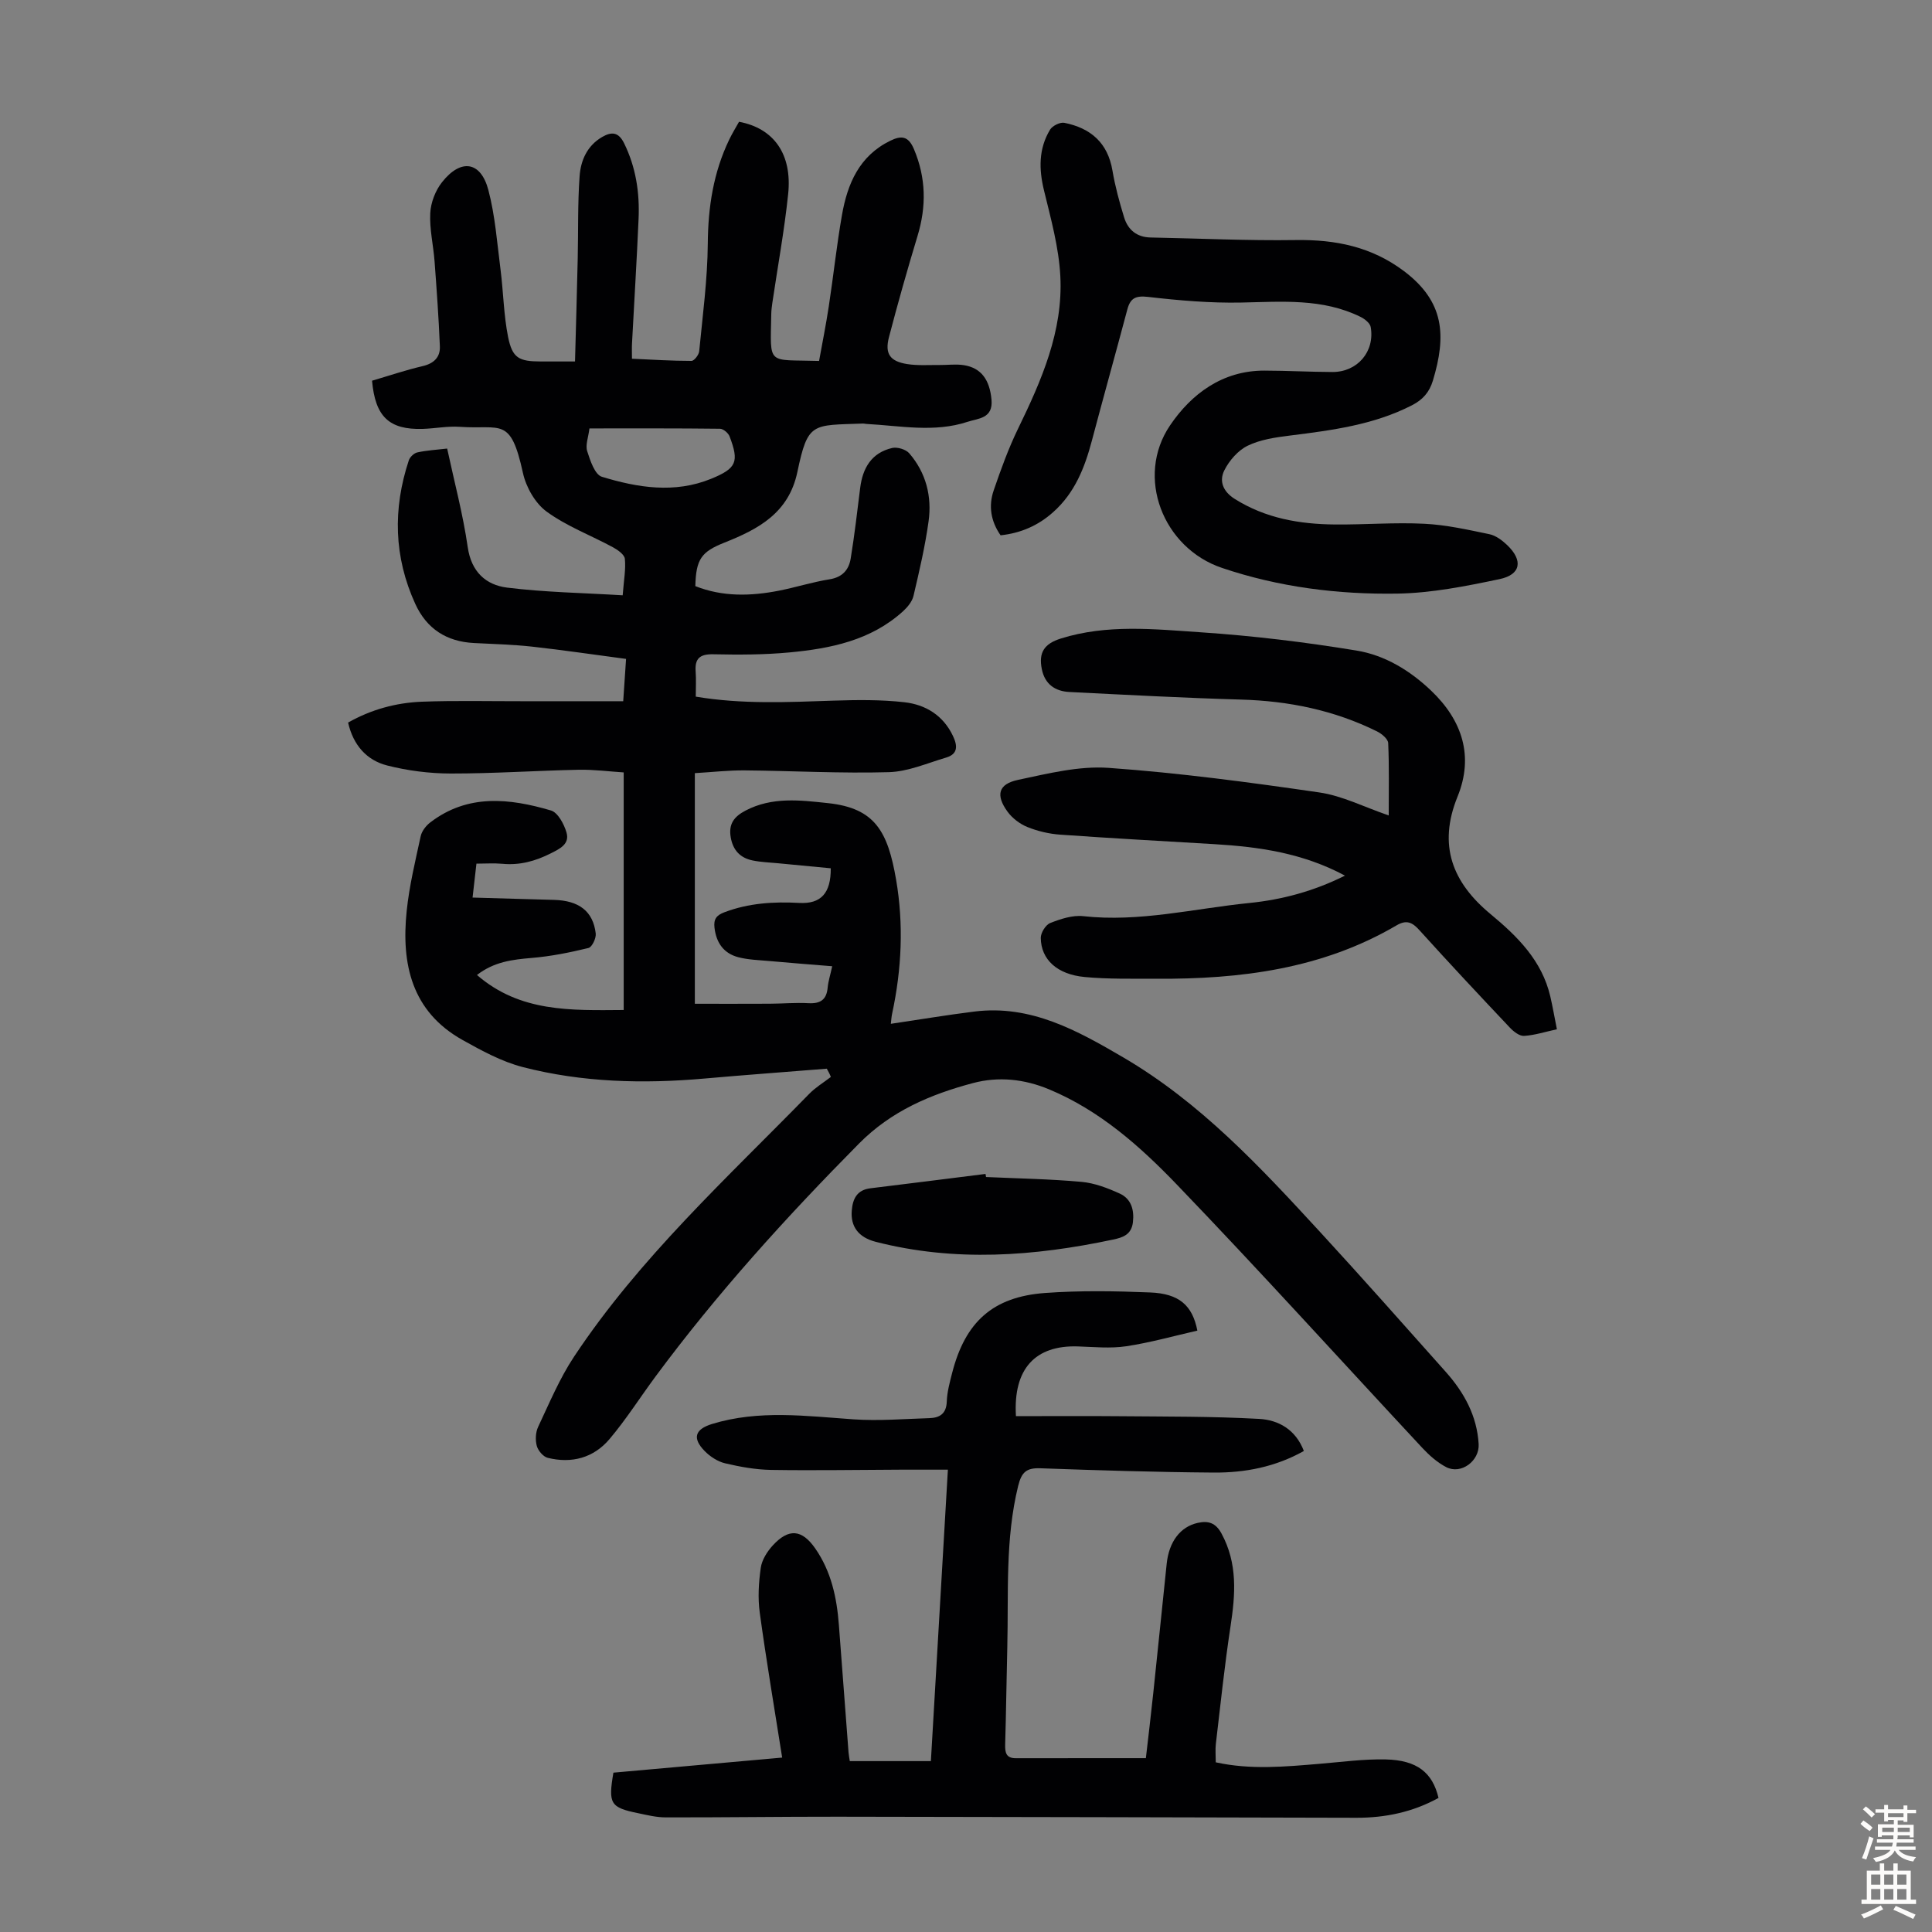
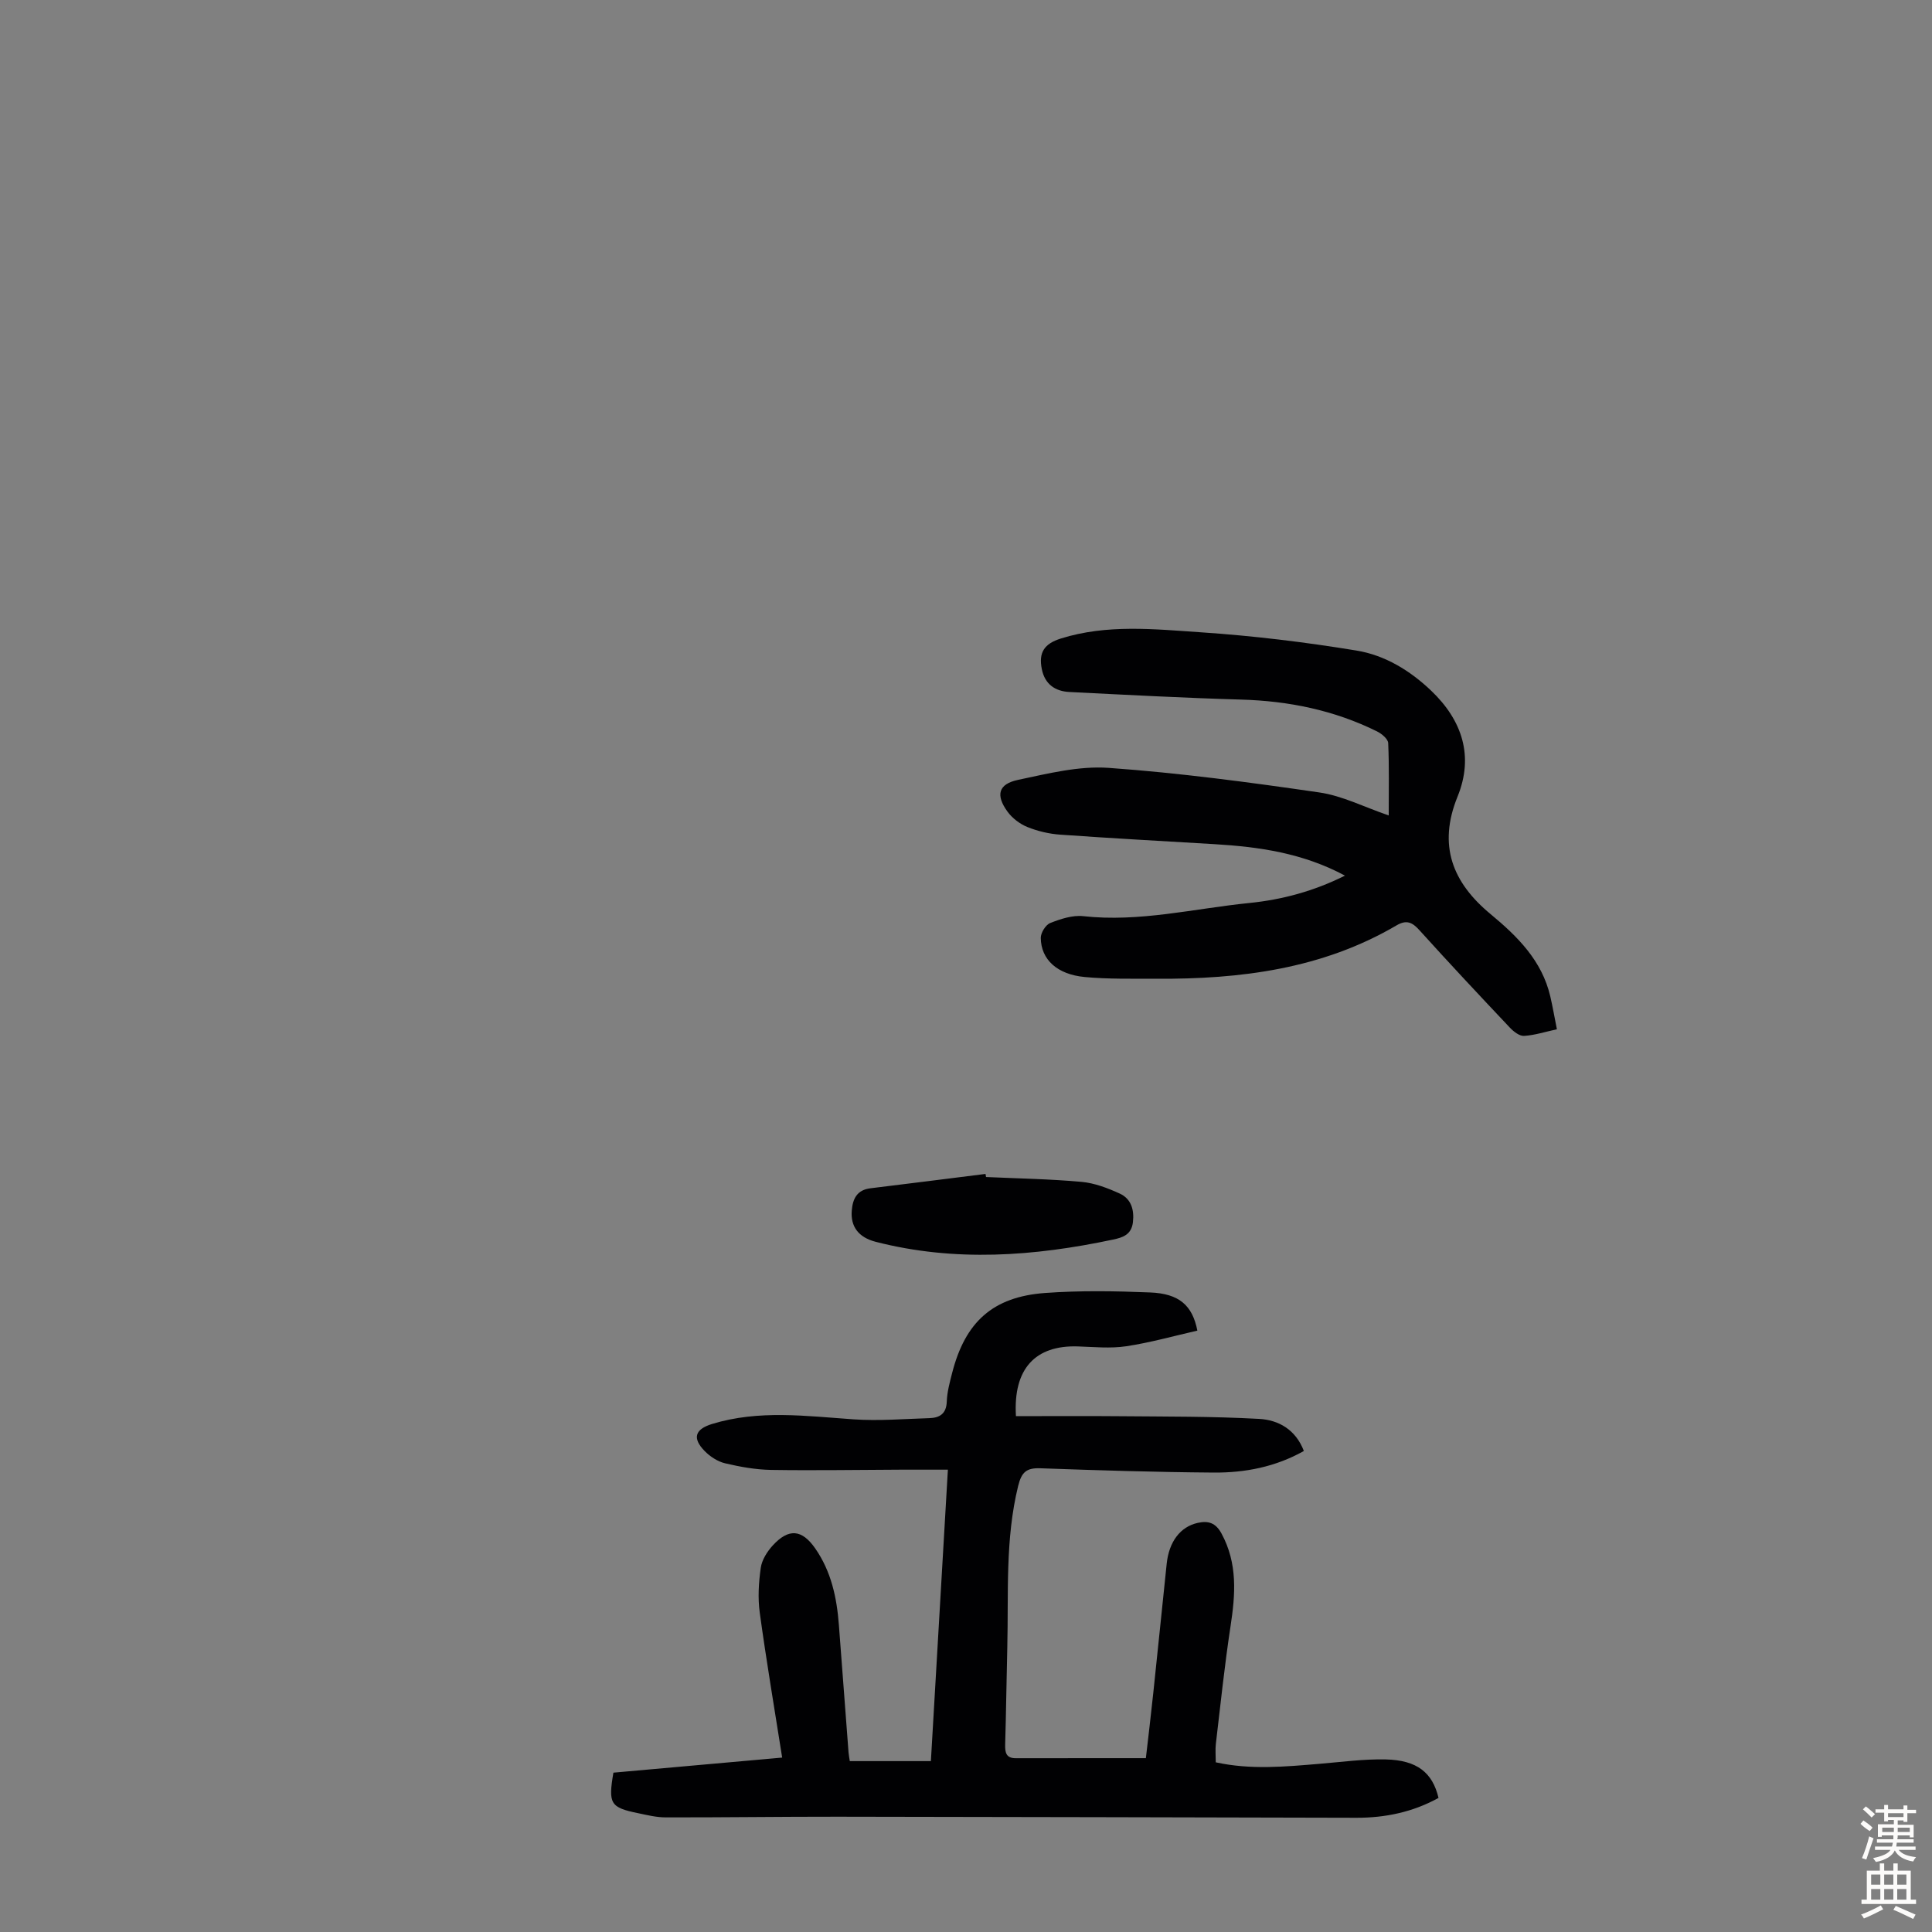
<svg xmlns="http://www.w3.org/2000/svg" enable-background="new 0 0 400 400" viewBox="0 0 400 400">
  <rect x="0" y="0" width="400" height="400" fill="#808080" stroke="none" />
  <g fill="#010103">
-     <path d="m171.18 221.26c-8.44.68-16.88 1.29-25.32 2.04-12.68 1.12-25.31.81-37.65-2.38-4.35-1.13-8.49-3.39-12.46-5.61-10.55-5.91-12.69-15.76-11.55-26.71.54-5.21 1.79-10.35 2.9-15.48.23-1.06 1.11-2.18 2-2.86 7.78-5.95 16.4-4.98 24.97-2.46 1.43.42 2.72 2.83 3.22 4.57.69 2.38-1.37 3.36-3.28 4.32-3.17 1.6-6.41 2.49-9.99 2.15-1.75-.16-3.53-.03-5.38-.03-.27 2.33-.49 4.3-.8 7.02 5.73.16 11.28.34 16.82.48 5.2.13 8.14 2.34 8.68 6.97.11.97-.77 2.81-1.5 2.99-3.86.94-7.79 1.73-11.74 2.06-3.95.34-7.75.75-11.35 3.53 8.92 7.73 19.41 7.33 30.38 7.25 0-16.37 0-32.54 0-49.19-2.91-.18-6.11-.61-9.3-.55-8.83.18-17.67.79-26.5.78-4.41-.01-8.92-.58-13.19-1.67-4.23-1.08-7.01-4.21-8.07-8.88 4.78-2.71 9.93-4.11 15.29-4.32 6.92-.26 13.86-.09 20.8-.1 6.82-.01 13.65 0 20.87 0 .19-2.84.38-5.56.59-8.76-6.65-.88-13.04-1.83-19.45-2.54-4-.44-8.03-.54-12.05-.75-5.67-.29-9.78-2.94-12.14-8.1-4.44-9.71-4.67-19.66-1.34-29.72.23-.69 1.07-1.49 1.75-1.64 1.94-.43 3.96-.54 6.19-.8 1.48 6.9 3.28 13.6 4.26 20.42.74 5.12 3.77 7.82 8.15 8.37 7.81.97 15.73 1.09 23.93 1.59.24-3.17.67-5.39.45-7.55-.09-.88-1.46-1.85-2.46-2.39-4.58-2.48-9.58-4.35-13.74-7.39-2.36-1.72-4.26-5.06-4.9-8-2.58-11.77-4.47-8.95-13.07-9.55-2.54-.18-5.13.35-7.7.43-6.92.2-9.82-2.52-10.47-9.98 3.45-1.01 6.92-2.19 10.48-3.02 2.34-.55 3.65-1.85 3.56-4.09-.24-5.88-.66-11.75-1.1-17.62-.25-3.33-1.06-6.67-.89-9.96.11-2.19 1.06-4.67 2.43-6.4 3.9-4.95 8.03-4.35 9.6 1.61 1.41 5.34 1.81 10.96 2.52 16.47.59 4.64.65 9.37 1.56 13.94.89 4.41 2.25 5.08 6.8 5.09h7.06c.2-7.3.4-14.3.56-21.3.13-5.69-.02-11.4.39-17.06.23-3.25 1.55-6.31 4.67-8.12 1.96-1.13 3.39-1.05 4.55 1.31 2.44 4.97 3.23 10.22 2.99 15.64-.37 8.61-.91 17.2-1.36 25.81-.05.87-.01 1.75-.01 3.15 4.16.19 8.25.45 12.33.45.55 0 1.52-1.25 1.59-1.99.72-7.43 1.72-14.87 1.78-22.32.06-7.54 1.16-14.68 4.42-21.47.62-1.3 1.38-2.52 2.05-3.73 7.22 1.36 11.03 6.7 10.17 14.97-.79 7.55-2.17 15.04-3.28 22.56-.11.77-.21 1.56-.22 2.34-.19 10.78-.96 9.31 9.9 9.65.67-3.7 1.43-7.48 2.01-11.29.96-6.3 1.63-12.65 2.73-18.92 1.13-6.47 3.58-12.24 10-15.38 2.29-1.12 3.75-1 4.9 1.73 2.52 5.97 2.6 11.87.74 18-2.1 6.94-4.08 13.92-5.91 20.94-.9 3.44.22 5.01 3.79 5.57 2.18.34 4.45.17 6.68.19 1.67.02 3.38-.23 5.02.03 3.67.57 5.37 3.11 5.74 7.15.36 3.93-2.77 3.86-4.95 4.58-6.91 2.28-13.97.81-20.97.44-.22-.01-.45-.09-.67-.08-10.54.39-11.42-.38-13.6 10.02-1.79 8.52-8.08 11.84-15.1 14.63-4.78 1.9-5.89 3.41-6.03 9.01 5.64 2.24 11.47 2.09 17.33.94 3.5-.69 6.94-1.79 10.46-2.35 2.68-.43 4-1.98 4.38-4.32.79-4.84 1.35-9.72 1.96-14.59.51-4.14 2.36-7.29 6.62-8.28 1.07-.25 2.85.29 3.55 1.11 3.47 4.02 4.71 8.93 3.99 14.09-.72 5.19-1.92 10.31-3.12 15.42-.27 1.17-1.23 2.33-2.16 3.18-6.66 6.05-15.01 7.73-23.54 8.53-5.22.49-10.51.49-15.76.38-2.83-.06-3.85.92-3.64 3.63.12 1.64.02 3.29.02 5.14 9.54 1.61 19.01 1.15 28.5.83 4.9-.16 9.85-.22 14.7.33 4.36.49 8.01 2.7 10.04 6.96.96 2.01 1.1 3.76-1.41 4.5-3.93 1.16-7.89 2.91-11.87 3.02-9.94.28-19.9-.28-29.85-.37-3.34-.03-6.69.36-10.3.57v47.75c5.26 0 10.37.02 15.48-.01 2.69-.01 5.38-.26 8.05-.11 2.46.13 3.74-.71 3.97-3.23.12-1.3.54-2.58.94-4.42-4.52-.37-8.84-.7-13.15-1.09-2.11-.19-4.27-.25-6.3-.78-3-.79-4.55-2.96-4.92-6.09-.21-1.77.38-2.59 2.03-3.21 5.04-1.91 10.2-2.23 15.52-1.94 4.51.25 6.56-2.05 6.52-7.17-3.6-.34-7.24-.69-10.89-1.04-1.78-.17-3.59-.23-5.33-.59-2.52-.53-4.02-2.09-4.49-4.77-.49-2.8.72-4.32 3.07-5.55 5.51-2.88 11.27-2.16 17.07-1.54 9.73 1.03 12.38 5.86 14.1 15.86 1.58 9.19 1.16 18.51-.82 27.7-.16.73-.19 1.49-.27 2.13 5.89-.87 11.58-1.83 17.3-2.54 11.66-1.45 21.23 3.89 30.78 9.47 16.01 9.36 28.42 22.73 40.78 36.16 8.79 9.55 17.38 19.27 26.02 28.96 3.8 4.27 6.47 9.09 6.82 14.96.2 3.48-3.64 6.37-6.72 4.77-1.83-.95-3.49-2.42-4.92-3.95-16.94-18.18-33.61-36.62-50.83-54.53-7.64-7.95-15.98-15.36-26.46-19.73-5.14-2.14-10.46-2.71-15.77-1.3-8.79 2.34-16.91 5.77-23.61 12.54-15.06 15.22-29.4 31.03-42.14 48.25-3.18 4.3-6.06 8.85-9.5 12.92-3.28 3.88-7.82 5.11-12.78 3.88-.94-.23-2-1.48-2.27-2.46-.33-1.21-.26-2.81.27-3.94 2.32-4.92 4.44-10.02 7.43-14.53 13.58-20.49 31.68-36.99 48.71-54.44 1.31-1.34 2.97-2.33 4.47-3.49-.22-.59-.53-1.15-.84-1.71zm-49.14-132.56c-.23 1.86-.87 3.45-.47 4.7.62 1.96 1.59 4.87 3.04 5.31 7.4 2.26 15.04 3.5 22.59.43 5.32-2.17 5.86-3.51 3.85-8.79-.27-.7-1.29-1.57-1.98-1.58-8.91-.11-17.82-.07-27.03-.07z" />
    <path d="m127 367.01c11.74-1.05 23.3-2.08 34.94-3.12-1.6-10.16-3.28-20.05-4.64-29.99-.42-3.04-.23-6.24.21-9.3.23-1.64 1.32-3.36 2.48-4.63 3.31-3.61 6.04-3.33 8.79.61 3.31 4.75 4.47 10.18 4.9 15.82.67 8.8 1.33 17.6 2 26.4.04.54.15 1.08.26 1.82h16.79c1.15-19.81 2.31-39.63 3.52-60.34-3.52 0-6.61-.01-9.7 0-8.95.03-17.91.19-26.86.05-3.2-.05-6.44-.63-9.57-1.37-1.53-.36-3.1-1.39-4.22-2.53-2.62-2.67-2.02-4.52 1.52-5.61 9.69-2.97 19.48-1.64 29.3-.96 5.21.36 10.48-.09 15.72-.25 2.13-.07 3.49-.92 3.58-3.43.07-1.99.61-3.97 1.11-5.92 2.7-10.55 8.41-15.76 19.2-16.56 7.24-.53 14.55-.41 21.81-.11 5.94.24 8.73 2.62 9.76 7.9-4.88 1.11-9.76 2.49-14.74 3.24-3.28.49-6.7.14-10.05.03-8.73-.26-13.37 4.58-12.77 14.44 7.05 0 14.16-.06 21.28.01 9.71.09 19.43.02 29.11.56 3.89.22 7.51 2.14 9.22 6.64-5.87 3.3-12.18 4.52-18.66 4.47-11.97-.09-23.93-.46-35.89-.89-2.86-.1-3.89.77-4.6 3.65-2.71 11.03-1.98 22.23-2.25 33.38-.17 6.71-.24 13.42-.44 20.13-.05 1.69.18 2.88 2.21 2.87 8.82-.01 17.65-.01 26.92-.01.47-4.08 1.04-8.81 1.54-13.55.94-8.9 1.84-17.8 2.77-26.7.48-4.6 2.84-7.66 6.41-8.46 2.2-.49 3.72-.03 4.93 2.18 3.38 6.22 2.89 12.64 1.87 19.28-1.23 8.06-2.07 16.18-3.03 24.28-.14 1.2-.02 2.43-.02 3.83 7.25 1.59 14.37.9 21.48.31 4.56-.38 9.15-1.01 13.7-.91 6.49.15 9.7 2.72 10.94 7.97-5.27 2.91-10.96 4.12-16.98 4.11-35.82-.08-71.64-.18-107.46-.22-11.86-.01-23.71.16-35.57.14-1.88 0-3.77-.46-5.62-.85-5.85-1.19-6.3-1.94-5.2-8.41z" />
    <path d="m322.34 213.1c-2.48.54-4.63 1.24-6.8 1.37-.94.06-2.15-.88-2.91-1.68-6.3-6.67-12.58-13.37-18.73-20.18-1.5-1.67-2.69-2.24-4.78-1.01-15.4 9.03-32.35 11.15-49.79 11.04-4.92-.03-9.87.1-14.76-.36-5.71-.54-9.02-3.61-9.09-8.07-.02-1.07 1.01-2.74 1.96-3.11 2.14-.84 4.61-1.66 6.82-1.42 11.65 1.29 22.93-1.57 34.36-2.72 6.84-.69 13.36-2.44 19.84-5.67-8.71-4.68-17.81-5.97-27.09-6.52-10.61-.63-21.22-1.21-31.82-1.96-2.31-.16-4.68-.71-6.83-1.58-1.57-.63-3.14-1.83-4.13-3.19-2.48-3.42-1.91-5.7 2.16-6.57 6.19-1.31 12.61-2.93 18.8-2.49 14.59 1.04 29.13 2.98 43.62 5.09 4.75.69 9.27 3.02 14.35 4.76 0-5.2.11-10.1-.11-14.98-.04-.86-1.34-1.94-2.31-2.42-8.87-4.39-18.29-6.31-28.17-6.59-11.85-.34-23.68-.98-35.52-1.57-2.96-.15-5.08-1.61-5.71-4.72-.71-3.49.53-5.28 3.93-6.35 9.56-3 19.34-1.94 28.99-1.29 10.79.72 21.57 2.03 32.23 3.78 5.87.96 11.07 4.12 15.47 8.32 6.46 6.17 8.84 13.59 5.45 21.92-4.12 10.13-1.03 17.81 6.83 24.32 5.6 4.64 10.64 9.63 12.37 17.04.5 2.15.87 4.33 1.37 6.81z" />
-     <path d="m207.16 110.83c-2.03-2.92-2.53-6.08-1.43-9.29 1.48-4.32 3.04-8.65 5.03-12.75 4.88-10.03 9.36-20.24 8.77-31.62-.31-5.95-1.95-11.86-3.37-17.7-1.09-4.45-1.14-8.67 1.24-12.62.49-.81 2.08-1.6 2.97-1.42 5.42 1.08 8.98 4.12 9.95 9.88.56 3.28 1.44 6.53 2.42 9.71.79 2.55 2.61 4.09 5.46 4.15 10.04.19 20.08.68 30.11.53 8.22-.12 15.68 1.39 22.38 6.44 8.38 6.32 8.79 13.35 5.97 22.68-.72 2.37-2.07 3.94-4.37 5.11-7.95 4.06-16.57 5.16-25.24 6.25-2.97.37-6.1.82-8.73 2.1-2 .97-3.81 3.06-4.83 5.09-1.11 2.2-.32 4.37 2.14 5.92 6.41 4.04 13.48 5.24 20.83 5.3 6.15.05 12.32-.46 18.45-.15 4.52.22 9.01 1.24 13.46 2.16 1.33.28 2.64 1.27 3.66 2.24 3.34 3.18 2.88 6.13-1.56 7.06-6.95 1.46-14.06 2.88-21.12 3-12.33.2-24.57-1.34-36.35-5.32-12.23-4.12-17.97-18.84-10.76-29.5 4.42-6.53 10.85-11.36 19.53-11.35 4.7.01 9.39.27 14.09.29 5.17.02 8.82-4.22 7.93-9.31-.14-.81-1.25-1.69-2.12-2.11-7.87-3.87-16.25-3.13-24.66-2.96-6.43.13-12.91-.43-19.31-1.17-2.57-.29-3.67.23-4.3 2.61-2.41 9.06-4.94 18.09-7.34 27.16-1.48 5.6-3.55 10.83-8.02 14.8-3.08 2.76-6.68 4.34-10.88 4.79z" />
-     <path d="m204.15 243.69c6.59.3 13.19.41 19.75 1 2.7.24 5.42 1.28 7.92 2.42 2.36 1.08 3.04 3.32 2.74 5.94-.3 2.56-2.06 3.16-4.11 3.59-16.36 3.47-32.74 4.68-49.16.46-3.57-.92-5.22-3.18-4.94-6.48.2-2.45 1.1-4.27 3.88-4.6 7.94-.96 15.88-1.98 23.81-2.97.03.21.07.43.11.64z" />
+     <path d="m204.15 243.69c6.59.3 13.19.41 19.75 1 2.7.24 5.42 1.28 7.92 2.42 2.36 1.08 3.04 3.32 2.74 5.94-.3 2.56-2.06 3.16-4.11 3.59-16.36 3.47-32.74 4.68-49.16.46-3.57-.92-5.22-3.18-4.94-6.48.2-2.45 1.1-4.27 3.88-4.6 7.94-.96 15.88-1.98 23.81-2.97.03.21.07.43.11.64" />
  </g>
  <path d="m385.2 377.6.6-.7c.6.4 1.3.9 1.9 1.5l-.6.7c-.8-.5-1.4-1-1.9-1.5zm.3 7.1c.6-1.4 1.1-2.9 1.5-4.5.3.1.6.3.9.4-.5 1.4-1 2.9-1.5 4.4zm.2-10.1.6-.6c.7.5 1.3 1.1 1.9 1.6l-.7.7c-.6-.6-1.2-1.2-1.8-1.7zm8.4-.8h.8v.9h1.8v.7h-1.8v1.8h-.8v-.3h-1.2v.9h3.3v2.6h-.8v-.4h-2.5c0 .3 0 .6-.1.8h3.4v.7h-3.5c0 .3-.1.6-.1.8h4v.7h-3.5c.7.9 1.9 1.3 3.6 1.5-.2.2-.4.5-.6.9-1.9-.3-3.2-1.1-3.8-2.3-.5 1.1-1.8 2-3.9 2.4-.2-.3-.4-.5-.6-.8 1.9-.4 3.1-.9 3.6-1.7h-3.2v-.7h3.5c.1-.2.1-.5.2-.8h-3.3v-.7h3.4c0-.2 0-.5 0-.8h-2.4v.3h-.8v-2.6h3.3v-.9h-1.2v.3h-.8v-1.8h-1.8v-.7h1.8v-.9h.8v.9h3.2zm-4.4 5.5h2.4c0-.3 0-.6 0-.9h-2.4zm1.2-3.1h3.2v-.8h-3.2zm4.4 2.2h-2.4v.9h2.5v-.9z" fill="#fcfbfa" />
  <path d="m389.2 385.8h.9v1.5h1.9v-1.5h.9v1.5h2.7v6h1.1v.9h-11.3v-.9h1.1v-6h2.7zm.2 8.7.5.8c-1.2.6-2.5 1.3-4 1.9-.2-.3-.3-.6-.6-.8 1.6-.6 3-1.3 4.1-1.9zm-2-4.3h1.9v-2.1h-1.9zm0 3.1h1.9v-2.2h-1.9zm2.7-3.1h1.9v-2.1h-1.9zm0 3.1h1.9v-2.2h-1.9zm2.4 1.3c1.4.6 2.7 1.2 4.1 1.8l-.5.9c-1.5-.7-2.8-1.4-4.1-1.9zm2.2-6.5h-1.9v2.1h1.9zm-1.9 5.2h1.9v-2.2h-1.9z" fill="#fcfbfa" />
</svg>